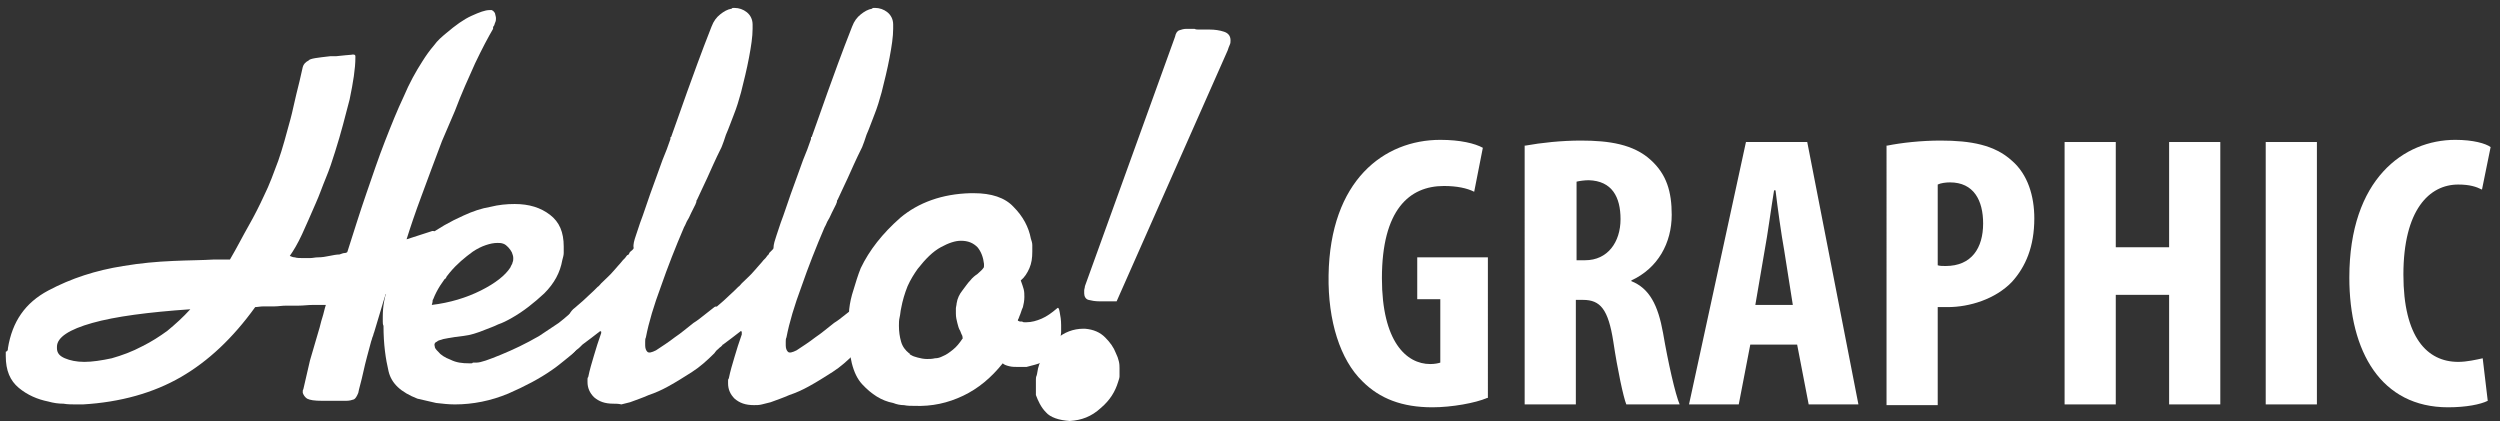
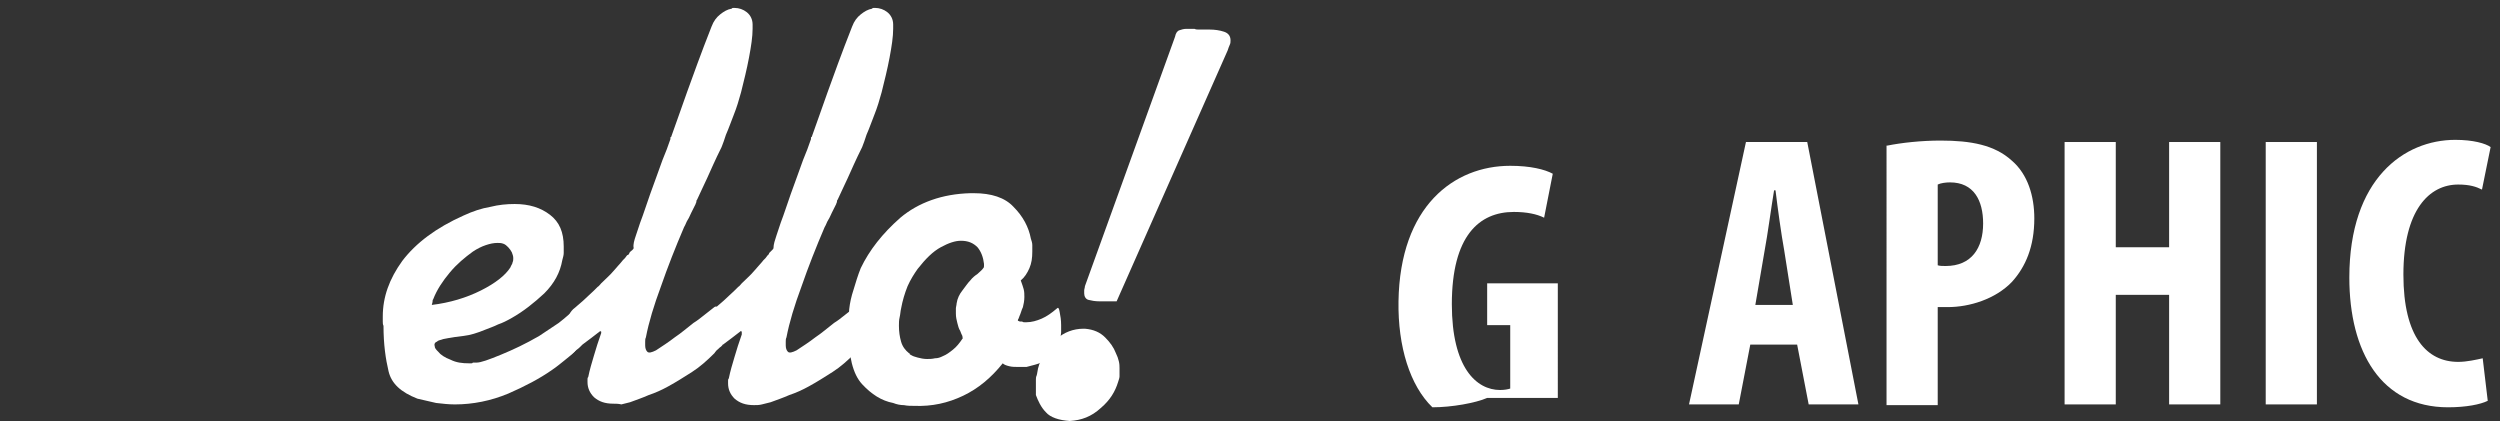
<svg xmlns="http://www.w3.org/2000/svg" version="1.1" id="レイヤー_1" x="0px" y="0px" viewBox="0 0 346.8 58.4" style="enable-background:new 0 0 346.8 58.4;" xml:space="preserve">
  <rect x="0" y="0" width="346.8" height="58.4" fill="#333333" stroke="none" />
  <style type="text/css">
	.st0{fill:#FFFFFF;}
</style>
  <g>
-     <path class="st0" d="M1.1,48.3c0.6-3.7,2.4-6.3,5.6-8c3.2-1.7,6.6-2.8,10.4-3.4c2.4-0.4,4.6-0.6,6.9-0.7c2.2-0.1,4.1-0.1,5.7-0.2   c0.5,0,0.9,0,1.2,0c0.4,0,0.7,0,1,0c1-1.7,1.8-3.3,2.6-4.7c0.8-1.4,1.5-2.8,2.1-4.1c0.8-1.6,1.4-3.3,2-4.9c0.6-1.7,1.1-3.6,1.7-5.8   c0.3-1.1,0.5-2.2,0.8-3.4c0.3-1.2,0.6-2.4,0.9-3.8c0.1-0.4,0.4-0.7,0.8-0.9C43,8.1,44.1,8,45.8,7.8c0.1,0,0.3,0,0.4,0   c0.1,0,0.3,0,0.4,0c1.1-0.1,1.8-0.2,2.1-0.2c0.4-0.1,0.6,0,0.6,0.2c0,0,0,0.1,0,0.1c0,0,0,0.1,0,0.1c0,1.5-0.3,3.4-0.8,5.8   c-0.6,2.3-1.2,4.7-2,7.2c-0.4,1.3-0.8,2.5-1.3,3.7c-0.5,1.2-0.9,2.4-1.4,3.5c-0.7,1.6-1.3,3-1.9,4.3c-0.6,1.3-1.2,2.3-1.7,3   c0.2,0.1,0.5,0.2,0.7,0.2c0.3,0.1,0.7,0.1,1.1,0.1c0.3,0,0.6,0,1,0c0.4,0,0.7-0.1,1.1-0.1c0.6,0,1.1-0.1,1.6-0.2   c0.5-0.1,1-0.2,1.4-0.2c0.3-0.1,0.5-0.2,0.7-0.2c0.2,0,0.4-0.1,0.4-0.2c0.9-2.8,1.7-5.4,2.6-8c0.9-2.6,1.7-5,2.6-7.3   c0.9-2.3,1.7-4.3,2.6-6.2c0.8-1.9,1.7-3.5,2.6-4.9c0.5-0.8,1-1.5,1.6-2.2c0.5-0.7,1.1-1.2,1.7-1.7c1.3-1.1,2.4-1.9,3.5-2.4   c1.1-0.5,1.9-0.8,2.5-0.8c0.1,0,0.3,0,0.3,0c0.1,0,0.1,0.1,0.2,0.1c0.1,0.1,0.3,0.3,0.3,0.5c0,0.1,0.1,0.3,0.1,0.5   c0,0.2,0,0.4-0.1,0.6c-0.1,0.2-0.1,0.4-0.2,0.5c-0.1,0.1-0.1,0.2-0.1,0.2c0,0.1,0,0.1,0,0.2c-0.7,1.2-1.5,2.7-2.5,4.8   c-0.9,2-1.9,4.2-2.8,6.6c-0.3,0.7-0.6,1.4-0.9,2.1c-0.3,0.7-0.6,1.4-0.9,2.1c-1,2.6-1.9,5.1-2.8,7.5c-0.9,2.4-1.6,4.5-2.1,6.1   l3.4-1.1c0.4-0.2,0.8,0.1,1.1,0.8c0.3,0.7,0.5,1.5,0.6,2.4c0.1,0.7,0.2,1.4,0.3,2c0,0.6,0.1,1,0.1,1.2c0,0.1-0.2,0.2-0.5,0.3   c-0.3,0.1-0.6,0.3-1,0.4c-0.4,0.1-0.8,0.2-1.4,0.3c-0.5,0.1-1,0.2-1.5,0.3c-0.8,0.2-1.6,0.4-2.3,0.5c-0.8,0.1-1.3,0.3-1.7,0.5   c-0.2,0.6-0.4,1.3-0.7,2.3c-0.3,1-0.6,2-0.9,3c-0.1,0.2-0.1,0.4-0.2,0.6c-0.1,0.2-0.1,0.4-0.2,0.6c-0.4,1.5-0.8,2.9-1.1,4.3   c-0.3,1.4-0.6,2.3-0.7,2.9c-0.2,0.5-0.4,0.8-0.6,0.9c-0.3,0.1-0.6,0.2-1.1,0.2c-0.1,0-0.2,0-0.3,0c-0.1,0-0.3,0-0.4,0   c-0.1,0-0.3,0-0.5,0c-0.2,0-0.4,0-0.6,0c-0.1,0-0.2,0-0.3,0c-0.1,0-0.2,0-0.3,0c-0.2,0-0.3,0-0.5,0c-0.1,0-0.3,0-0.4,0   c-1.1,0-1.7-0.1-2.1-0.3c-0.3-0.2-0.5-0.5-0.6-0.8c0-0.1,0-0.2,0-0.3c0-0.1,0.1-0.2,0.1-0.3c0.3-1.3,0.6-2.6,0.9-3.9   c0.4-1.4,0.8-2.7,1.2-4.1c0.2-0.6,0.3-1.2,0.5-1.8c0.2-0.6,0.3-1.2,0.5-1.8c-0.6,0-1.2,0-1.8,0c-0.7,0-1.3,0.1-2,0.1   c-0.6,0-1.1,0-1.7,0c-0.6,0-1.1,0.1-1.6,0.1c-0.5,0-1.1,0-1.5,0c-0.5,0-0.9,0.1-1.2,0.1c-3.1,4.3-6.5,7.5-10.3,9.7   c-3.8,2.2-8.4,3.5-13.6,3.8c-0.1,0-0.2,0-0.4,0c-0.2,0-0.3,0-0.5,0c-0.6,0-1.2,0-1.8-0.1c-0.7,0-1.4-0.1-2.1-0.3   c-1.5-0.3-2.9-0.9-4.1-1.9c-1.2-1-1.8-2.4-1.8-4.4c0-0.2,0-0.4,0-0.6C1.1,48.7,1.1,48.5,1.1,48.3L1.1,48.3z M12.8,44.8   c-3.2,0.9-4.9,2-4.9,3.3c0,0.1,0,0.1,0,0.1c0,0,0,0.1,0,0.1C7.9,49,8.3,49.4,9,49.7c0.7,0.3,1.6,0.5,2.7,0.5c1.1,0,2.4-0.2,3.8-0.5   c1.4-0.4,2.8-0.9,4.3-1.7c1.2-0.6,2.3-1.3,3.4-2.1c1.1-0.9,2.2-1.9,3.2-3C20.6,43.3,16,43.9,12.8,44.8z" />
    <path class="st0" d="M80.3,43.5c0.2,0.6,0.2,1.2,0.2,1.9c0,0.1,0,0.2,0,0.3c0,0.1,0,0.3,0,0.4c0,0.6-0.1,1.1-0.3,1.6   c-0.1,0.5-0.3,0.9-0.5,1.1c-0.4,0.4-0.9,0.8-1.4,1.2c-0.5,0.4-1.1,0.9-1.7,1.3c-1.7,1.2-3.8,2.3-6.1,3.3c-2.4,1-4.9,1.5-7.4,1.5   c-0.9,0-1.7-0.1-2.6-0.2c-0.9-0.2-1.7-0.4-2.6-0.6c-2.3-0.9-3.6-2.1-4-3.8c-0.4-1.7-0.7-3.7-0.7-6.3c-0.1-0.2-0.1-0.4-0.1-0.6   s0-0.5,0-0.7c0-2.7,0.9-5.2,2.7-7.7c1.9-2.5,4.7-4.6,8.5-6.3c1.3-0.6,2.5-1,3.7-1.2c1.2-0.3,2.3-0.4,3.4-0.4c2,0,3.6,0.5,4.9,1.5   c1.3,1,1.9,2.4,1.9,4.4c0,0.3,0,0.6,0,0.9c0,0.3-0.1,0.6-0.2,1c-0.3,1.7-1.1,3.2-2.5,4.6c-1.4,1.3-2.9,2.5-4.5,3.4   c-0.7,0.4-1.3,0.7-1.9,0.9c-0.6,0.3-1.2,0.5-1.7,0.7c-1.2,0.5-2.2,0.8-3.1,0.9c-0.9,0.1-1.6,0.2-2.1,0.3c-0.4,0.1-0.7,0.1-0.9,0.2   c-0.3,0.1-0.5,0.1-0.7,0.3c-0.3,0.1-0.4,0.4-0.3,0.6c0,0.3,0.2,0.5,0.5,0.8c0.3,0.4,0.9,0.8,1.7,1.1c0.8,0.4,1.6,0.5,2.6,0.5   c0.1,0,0.2,0,0.3,0c0.1,0,0.1,0,0.2-0.1c0.1,0,0.2,0,0.3,0s0.1,0,0.2,0c0.6,0,1.7-0.4,3.4-1.1c1.7-0.7,3.4-1.5,5.3-2.6   c0.9-0.6,1.8-1.2,2.7-1.8c0.9-0.7,1.7-1.4,2.4-2.1C80,42.7,80.2,42.9,80.3,43.5z M66.7,40.3c2-1,3.4-2.1,4.1-3.2   c0.1-0.3,0.3-0.5,0.3-0.7c0.1-0.2,0.1-0.4,0.1-0.6c0-0.3-0.1-0.5-0.2-0.8c-0.1-0.2-0.3-0.5-0.5-0.7c-0.2-0.2-0.4-0.4-0.7-0.5   c-0.3-0.1-0.5-0.1-0.8-0.1c-0.5,0-1,0.1-1.6,0.3c-0.6,0.2-1.2,0.5-1.8,0.9c-1.1,0.8-2.2,1.7-3.2,2.9c-1,1.2-1.8,2.4-2.3,3.7   c-0.1,0.1-0.1,0.3-0.1,0.4c0,0.1-0.1,0.3-0.1,0.4C62.4,42,64.7,41.3,66.7,40.3z" />
    <path class="st0" d="M88.2,32.7c0.2-0.6,0.4-1.2,0.6-1.8c0.5-1.3,0.9-2.6,1.4-4c0.5-1.4,1.1-3,1.7-4.7c0.2-0.5,0.4-1,0.6-1.5   c0.2-0.5,0.3-0.9,0.5-1.4c0-0.1,0-0.2,0-0.2c0-0.1,0.1-0.1,0.1-0.1c0.7-1.9,1.4-4,2.2-6.2c0.8-2.2,1.9-5.3,3.4-9.1   c0.3-0.8,0.7-1.3,1.2-1.7c0.5-0.4,1-0.7,1.6-0.8c0.1-0.1,0.1-0.1,0.2-0.1c0.1,0,0.1,0,0.2,0c0.6,0,1.2,0.2,1.7,0.6   c0.5,0.4,0.8,1,0.8,1.7c0,0.1,0,0.2,0,0.3c0,0.1,0,0.2,0,0.3c0,1.1-0.2,2.4-0.5,4c-0.3,1.6-0.7,3.2-1.1,4.8c-0.3,1.1-0.6,2.1-1,3.1   c-0.4,1-0.7,1.9-1.1,2.8c-0.1,0.3-0.2,0.6-0.3,0.9c-0.1,0.3-0.2,0.5-0.3,0.8c-0.9,1.8-1.5,3.2-2,4.3c-0.5,1.1-1,2.1-1.4,3   c-0.1,0.1-0.1,0.2-0.1,0.3c0,0.1-0.1,0.2-0.1,0.3c-0.1,0.2-0.2,0.4-0.3,0.6c-0.1,0.2-0.2,0.4-0.3,0.6c-0.2,0.4-0.3,0.7-0.5,1   c-0.2,0.3-0.3,0.7-0.5,1c-1.2,2.8-2.3,5.6-3.2,8.2c-1,2.7-1.7,5-2.1,7.1c-0.1,0.2-0.1,0.4-0.1,0.6c0,0.2,0,0.3,0,0.5   c0,0.4,0.1,0.7,0.3,0.9c0.2,0.2,0.6,0.1,1.2-0.2c0.9-0.6,1.7-1.1,2.6-1.8c0.9-0.6,1.7-1.3,2.6-2c0.5-0.3,1-0.7,1.5-1.1   c0.5-0.4,0.9-0.7,1.4-1.1c0.3-0.2,0.5,0,0.7,0.5c0.2,0.5,0.3,1.2,0.3,2c0,0.1,0,0.3,0,0.5c0,0.2,0,0.4,0,0.6c0,0.5-0.2,1-0.3,1.5   c-0.2,0.5-0.4,0.9-0.7,1.3c-1,1-2,1.9-3.1,2.6c-1.1,0.7-2.2,1.4-3.3,2c-0.9,0.5-1.8,0.9-2.7,1.2c-0.9,0.4-1.8,0.7-2.6,1   c-0.4,0.1-0.8,0.2-1.2,0.3C85.8,56,85.4,56,85.1,56c-1.2,0-2-0.3-2.7-0.9c-0.6-0.6-0.9-1.3-0.9-2.1c0-0.1,0-0.3,0-0.4   c0-0.1,0-0.2,0.1-0.3c0.2-1,0.5-2,0.8-3c0.3-1,0.6-2,1-3.1V46c-0.1,0-0.1,0-0.1-0.1c-0.5,0.4-0.9,0.7-1.3,1   c-0.4,0.3-0.8,0.6-1.2,0.9c0,0-0.1,0.1-0.1,0.1c-0.1,0.1-0.1,0.1-0.2,0.2c-0.1,0.1-0.3,0.3-0.6,0.5c-0.2,0.2-0.5,0.4-0.7,0.6   c-0.1,0.1-0.3,0-0.4-0.4c-0.1-0.4-0.2-0.8-0.2-1.2c0-0.1,0-0.2,0-0.3c0-0.1,0-0.2,0-0.3c0-0.1,0-0.2,0-0.2c0,0,0-0.1,0-0.1   c0.1-0.1,0.1-0.1,0.1-0.2c0-0.1,0-0.1,0-0.2c0-0.1,0-0.3,0-0.4c0-0.1,0-0.3,0-0.4c0-0.1,0-0.1,0-0.2c0-0.1,0-0.1,0-0.2   c0.1-0.4,0.1-0.8,0.2-1.2c0.1-0.4,0.3-0.7,0.6-1c0.4-0.3,0.9-0.8,1.4-1.2c0.5-0.5,1-0.9,1.5-1.4c0.2-0.2,0.3-0.3,0.5-0.5   c0.2-0.1,0.3-0.3,0.5-0.5c0.6-0.6,1.2-1.1,1.7-1.7c0.5-0.6,1-1.1,1.3-1.5c0.1-0.1,0.2-0.2,0.3-0.3c0.1-0.1,0.2-0.3,0.3-0.4   c0,0,0.1,0,0.2-0.1c0,0,0.1-0.1,0.1-0.2c0.1-0.2,0.3-0.3,0.4-0.4c0.1-0.1,0.2-0.2,0.2-0.3C87.8,33.9,88,33.3,88.2,32.7z" />
    <path class="st0" d="M107.7,32.7c0.2-0.6,0.4-1.2,0.6-1.8c0.5-1.3,0.9-2.6,1.4-4c0.5-1.4,1.1-3,1.7-4.7c0.2-0.5,0.4-1,0.6-1.5   c0.2-0.5,0.3-0.9,0.5-1.4c0-0.1,0-0.2,0-0.2c0-0.1,0.1-0.1,0.1-0.1c0.7-1.9,1.4-4,2.2-6.2c0.8-2.2,1.9-5.3,3.4-9.1   c0.3-0.8,0.7-1.3,1.2-1.7c0.5-0.4,1-0.7,1.6-0.8c0-0.1,0.1-0.1,0.2-0.1c0.1,0,0.1,0,0.2,0c0.6,0,1.2,0.2,1.7,0.6   c0.5,0.4,0.8,1,0.8,1.7c0,0.1,0,0.2,0,0.3c0,0.1,0,0.2,0,0.3c0,1.1-0.2,2.4-0.5,4c-0.3,1.6-0.7,3.2-1.1,4.8c-0.3,1.1-0.6,2.1-1,3.1   c-0.4,1-0.7,1.9-1.1,2.8c-0.1,0.3-0.2,0.6-0.3,0.9c-0.1,0.3-0.2,0.5-0.3,0.8c-0.9,1.8-1.5,3.2-2,4.3c-0.5,1.1-1,2.1-1.4,3   c-0.1,0.1-0.1,0.2-0.1,0.3c0,0.1-0.1,0.2-0.1,0.3c-0.1,0.2-0.2,0.4-0.3,0.6c-0.1,0.2-0.2,0.4-0.3,0.6c-0.2,0.4-0.3,0.7-0.5,1   c-0.2,0.3-0.3,0.7-0.5,1c-1.2,2.8-2.3,5.6-3.2,8.2c-1,2.7-1.7,5-2.1,7.1c-0.1,0.2-0.1,0.4-0.1,0.6c0,0.2,0,0.3,0,0.5   c0,0.4,0.1,0.7,0.3,0.9c0.2,0.2,0.6,0.1,1.2-0.2c0.9-0.6,1.7-1.1,2.6-1.8c0.9-0.6,1.7-1.3,2.6-2c0.5-0.3,1-0.7,1.5-1.1   c0.5-0.4,0.9-0.7,1.4-1.1c0.3-0.2,0.5,0,0.7,0.5c0.2,0.5,0.3,1.2,0.3,2c0,0.1,0,0.3,0,0.5c0,0.2,0,0.4,0,0.6c0,0.5-0.2,1-0.3,1.5   c-0.2,0.5-0.4,0.9-0.7,1.3c-1,1-2,1.9-3.1,2.6c-1.1,0.7-2.2,1.4-3.3,2c-0.9,0.5-1.8,0.9-2.7,1.2c-0.9,0.4-1.8,0.7-2.6,1   c-0.4,0.1-0.8,0.2-1.2,0.3c-0.4,0.1-0.7,0.1-1.1,0.1c-1.2,0-2-0.3-2.7-0.9c-0.6-0.6-0.9-1.3-0.9-2.1c0-0.1,0-0.3,0-0.4   c0-0.1,0-0.2,0.1-0.3c0.2-1,0.5-2,0.8-3c0.3-1,0.6-2,1-3.1V46c0,0-0.1,0-0.1-0.1c-0.5,0.4-0.9,0.7-1.3,1c-0.4,0.3-0.8,0.6-1.2,0.9   c-0.1,0-0.1,0.1-0.1,0.1c-0.1,0.1-0.1,0.1-0.2,0.2c-0.2,0.1-0.3,0.3-0.6,0.5c-0.2,0.2-0.5,0.4-0.7,0.6c-0.2,0.1-0.3,0-0.4-0.4   c-0.1-0.4-0.2-0.8-0.2-1.2c0-0.1,0-0.2,0-0.3c0-0.1,0-0.2,0-0.3c0-0.1,0-0.2,0-0.2c0,0,0-0.1,0-0.1c0-0.1,0.1-0.1,0.1-0.2   c0-0.1,0-0.1,0-0.2c0-0.1,0-0.3,0-0.4c0-0.1,0-0.3,0-0.4c0-0.1,0-0.1,0-0.2c0-0.1,0-0.1,0-0.2c0-0.4,0.1-0.8,0.2-1.2   c0.1-0.4,0.3-0.7,0.6-1c0.4-0.3,0.9-0.8,1.4-1.2c0.5-0.5,1-0.9,1.5-1.4c0.2-0.2,0.3-0.3,0.5-0.5c0.2-0.1,0.3-0.3,0.5-0.5   c0.6-0.6,1.2-1.1,1.7-1.7c0.5-0.6,1-1.1,1.3-1.5c0.1-0.1,0.2-0.2,0.3-0.3c0.1-0.1,0.2-0.3,0.3-0.4c0,0,0.1,0,0.1-0.1   c0,0,0.1-0.1,0.1-0.2c0.2-0.2,0.3-0.3,0.4-0.4c0.1-0.1,0.2-0.2,0.2-0.3C107.3,33.9,107.5,33.3,107.7,32.7z" />
    <path class="st0" d="M134.9,26.8c0,0,0.1,0,0.1,0c0,0,0.1,0,0.1,0c2.4,0,4.3,0.6,5.5,1.9c1.3,1.3,2.1,2.8,2.4,4.4   c0.1,0.3,0.2,0.6,0.2,0.9c0,0.3,0,0.6,0,0.9c0,0.9-0.1,1.6-0.4,2.3c-0.3,0.7-0.7,1.3-1.2,1.7c0.2,0.5,0.3,0.9,0.4,1.2   c0.1,0.4,0.1,0.7,0.1,1.1c0,0.5-0.1,1-0.2,1.4c-0.2,0.4-0.3,0.9-0.5,1.3c0,0.1-0.1,0.2-0.1,0.3c-0.1,0.1-0.1,0.2-0.1,0.3   c0.1,0,0.2,0.1,0.3,0.1c0.1,0,0.2,0,0.3,0c0.1,0.1,0.2,0.1,0.3,0.1c0.1,0,0.2,0,0.3,0c0.7,0,1.4-0.2,2.1-0.5   c0.7-0.3,1.4-0.8,2.1-1.4c0.2-0.2,0.3-0.1,0.4,0.5c0.1,0.5,0.2,1.1,0.2,1.8c0,0.1,0,0.3,0,0.5s0,0.3,0,0.5   c-0.1,0.7-0.1,1.3-0.3,1.9c-0.1,0.6-0.3,0.9-0.5,1.1c-0.4,0.4-1,0.8-1.7,1.1c-0.7,0.3-1.5,0.5-2.3,0.7c-0.2,0-0.4,0-0.6,0   c-0.2,0-0.4,0-0.6,0c-0.4,0-0.8,0-1.2-0.1c-0.4-0.1-0.7-0.2-0.9-0.4c-1.6,2-3.4,3.5-5.5,4.5c-2.1,1-4.3,1.5-6.8,1.4   c-0.5,0-0.9,0-1.4-0.1c-0.5,0-1-0.1-1.5-0.3c-1.6-0.3-3-1.2-4.3-2.6c-1.3-1.4-1.9-3.9-1.9-7.5c0-0.5,0-0.9,0-1.4   c0-0.5,0.1-1,0.1-1.5c0.1-0.9,0.3-1.8,0.6-2.7c0.3-1,0.6-2,1-3c1.2-2.5,3-4.8,5.5-7c2.5-2.1,5.8-3.3,9.7-3.4   C134.8,26.8,134.9,26.8,134.9,26.8z M133.5,46.6c-0.1-0.2-0.2-0.4-0.3-0.7c-0.2-0.3-0.3-0.7-0.4-1.1c-0.1-0.4-0.2-0.8-0.2-1.3   c0-0.3,0-0.5,0-0.7c0-0.2,0.1-0.5,0.1-0.7c0.1-0.7,0.4-1.3,0.8-1.8c0.4-0.5,0.7-1,1.1-1.4c0.3-0.4,0.7-0.7,1-0.9   c0.3-0.3,0.6-0.5,0.8-0.8c0.1-0.1,0.1-0.2,0.1-0.3c0-0.1,0-0.2,0-0.3c-0.1-0.9-0.4-1.7-0.9-2.3c-0.6-0.6-1.3-0.9-2.3-0.9   c-0.8,0-1.7,0.3-2.8,0.9c-1.1,0.6-2.1,1.6-3.2,3c-0.5,0.7-1,1.5-1.4,2.4c-0.4,1-0.7,2-0.9,3.1c-0.1,0.4-0.1,0.8-0.2,1.2   c-0.1,0.4-0.1,0.8-0.1,1.2c0,0.8,0.1,1.5,0.3,2.2c0.2,0.7,0.6,1.2,1.1,1.6c0,0,0.1,0,0.1,0.1c0,0.1,0.1,0.1,0.1,0.1   c0.3,0.2,0.6,0.3,1,0.4c0.4,0.1,0.8,0.2,1.3,0.2c0.3,0,0.7,0,1.1-0.1c0.4,0,0.7-0.1,1.1-0.3c0.5-0.2,0.9-0.5,1.4-0.9   c0.5-0.4,0.9-0.9,1.3-1.5C133.6,47,133.5,46.8,133.5,46.6z" />
    <path class="st0" d="M148.4,58.4c-1.5-0.1-2.7-0.5-3.3-1.2c-0.7-0.7-1.1-1.6-1.4-2.4c0-0.2,0-0.5,0-0.7c0-0.2,0-0.4,0-0.7   c0-0.2,0-0.5,0-0.7c0-0.2,0-0.4,0.1-0.6c0.1-0.3,0.1-0.6,0.2-1c0.1-0.4,0.2-0.7,0.4-1.1c0.5-1.1,1.2-2.1,2.2-3   c1-0.9,2.3-1.4,3.7-1.4h0.1h0.1c1.2,0.1,2.1,0.5,2.8,1.2c0.7,0.7,1.2,1.4,1.5,2.2c0.2,0.4,0.3,0.7,0.4,1.1c0.1,0.4,0.1,0.7,0.1,1   c0,0.1,0,0.1,0,0.2c0,0.1,0,0.1,0,0.2c0,0.2,0,0.5,0,0.7c0,0.2-0.1,0.5-0.2,0.8c-0.4,1.3-1.1,2.5-2.4,3.6   C151.4,57.8,150,58.3,148.4,58.4L148.4,58.4z M163,5.1c0.1-0.5,0.3-0.8,0.6-0.9c0.3-0.1,0.6-0.2,1-0.2c0.2,0,0.3,0,0.5,0   c0.1,0,0.3,0,0.6,0c0.2,0.1,0.4,0.1,0.6,0.1c0.2,0,0.4,0,0.7,0c0.1,0,0.2,0,0.4,0c0.1,0,0.2,0,0.4,0c0.7,0,1.4,0.1,2,0.3   c0.6,0.2,0.9,0.6,0.9,1.2c0,0.2,0,0.4-0.1,0.6c-0.1,0.2-0.2,0.5-0.3,0.8l-15.4,34.8c-0.1,0-0.3,0-0.4,0c-0.1,0-0.3,0-0.4,0   c-0.3,0-0.6,0-0.8,0c-0.3,0-0.5,0-0.8,0c-0.6,0-1.1-0.1-1.5-0.2c-0.4-0.1-0.6-0.5-0.6-0.9c0-0.1,0-0.3,0-0.4c0-0.2,0.1-0.4,0.1-0.6   L163,5.1z" />
  </g>
  <g>
-     <path class="st0" d="M206.3,55.2c-1.6,0.7-4.9,1.3-7.6,1.3c-4.2,0-7.3-1.2-9.7-3.6c-3.1-3-4.8-8.4-4.7-14.7   c0.2-13.2,7.7-18.8,15.5-18.8c2.8,0,4.8,0.5,5.9,1.1l-1.2,6.1c-1-0.5-2.4-0.8-4.2-0.8c-4.8,0-8.6,3.3-8.6,12.8   c0,8.8,3.4,11.9,6.7,11.9c0.6,0,1.1-0.1,1.4-0.2v-8.8h-3.2v-5.8h9.8V55.2z" />
-     <path class="st0" d="M211.6,20.2c2.2-0.4,5-0.7,7.7-0.7c3.9,0,7.3,0.5,9.7,2.7c2.2,2,2.9,4.4,2.9,7.6c0,3.9-1.9,7.4-5.6,9.1v0.1   c2.5,1,3.7,3.3,4.4,7.2c0.7,4.1,1.7,8.5,2.3,9.9h-7.4c-0.4-1-1.2-4.7-1.8-8.7c-0.7-4.5-1.8-5.8-4.2-5.8h-1v14.5h-7.1V20.2z    M218.7,36.1h1.2c3.1,0,4.9-2.5,4.9-5.7c0-3.1-1.2-5.3-4.4-5.4c-0.6,0-1.3,0.1-1.7,0.2V36.1z" />
+     <path class="st0" d="M206.3,55.2c-1.6,0.7-4.9,1.3-7.6,1.3c-3.1-3-4.8-8.4-4.7-14.7   c0.2-13.2,7.7-18.8,15.5-18.8c2.8,0,4.8,0.5,5.9,1.1l-1.2,6.1c-1-0.5-2.4-0.8-4.2-0.8c-4.8,0-8.6,3.3-8.6,12.8   c0,8.8,3.4,11.9,6.7,11.9c0.6,0,1.1-0.1,1.4-0.2v-8.8h-3.2v-5.8h9.8V55.2z" />
    <path class="st0" d="M242.8,47.8l-1.6,8.3h-6.9l7.9-36.4h8.5l7.1,36.4h-6.9l-1.6-8.3H242.8z M248.7,42.3l-1.2-7.6   c-0.4-2.2-0.9-5.8-1.2-8.3h-0.2c-0.4,2.4-0.9,6.2-1.3,8.3l-1.3,7.6H248.7z" />
    <path class="st0" d="M261.8,20.2c2-0.4,4.7-0.7,7.4-0.7c4.2,0,7.5,0.6,9.9,2.8c2.2,1.9,3.1,4.9,3.1,8c0,3.9-1.2,6.7-3.1,8.8   c-2.3,2.4-5.9,3.5-8.9,3.5c-0.5,0-1,0-1.4,0v13.6h-7.1V20.2z M268.8,36.8c0.3,0.1,0.7,0.1,1.1,0.1c3.6,0,5.2-2.5,5.2-5.9   c0-3.2-1.3-5.7-4.6-5.7c-0.6,0-1.3,0.1-1.7,0.3V36.8z" />
    <path class="st0" d="M293.5,19.7v14.6h7.4V19.7h7.1v36.4h-7.1V40.9h-7.4v15.2h-7.1V19.7H293.5z" />
    <path class="st0" d="M321.4,19.7v36.4h-7.1V19.7H321.4z" />
    <path class="st0" d="M345.1,55.6c-1,0.5-3,0.9-5.5,0.9c-9.3,0-13.7-7.7-13.7-18c0-13.7,7.6-19.1,14.7-19.1c2.5,0,4.2,0.5,4.9,1   l-1.2,5.9c-0.8-0.4-1.7-0.7-3.3-0.7c-4,0-7.6,3.5-7.6,12.5c0,8.7,3.3,12.1,7.6,12.1c1.2,0,2.5-0.3,3.4-0.5L345.1,55.6z" />
  </g>
</svg>